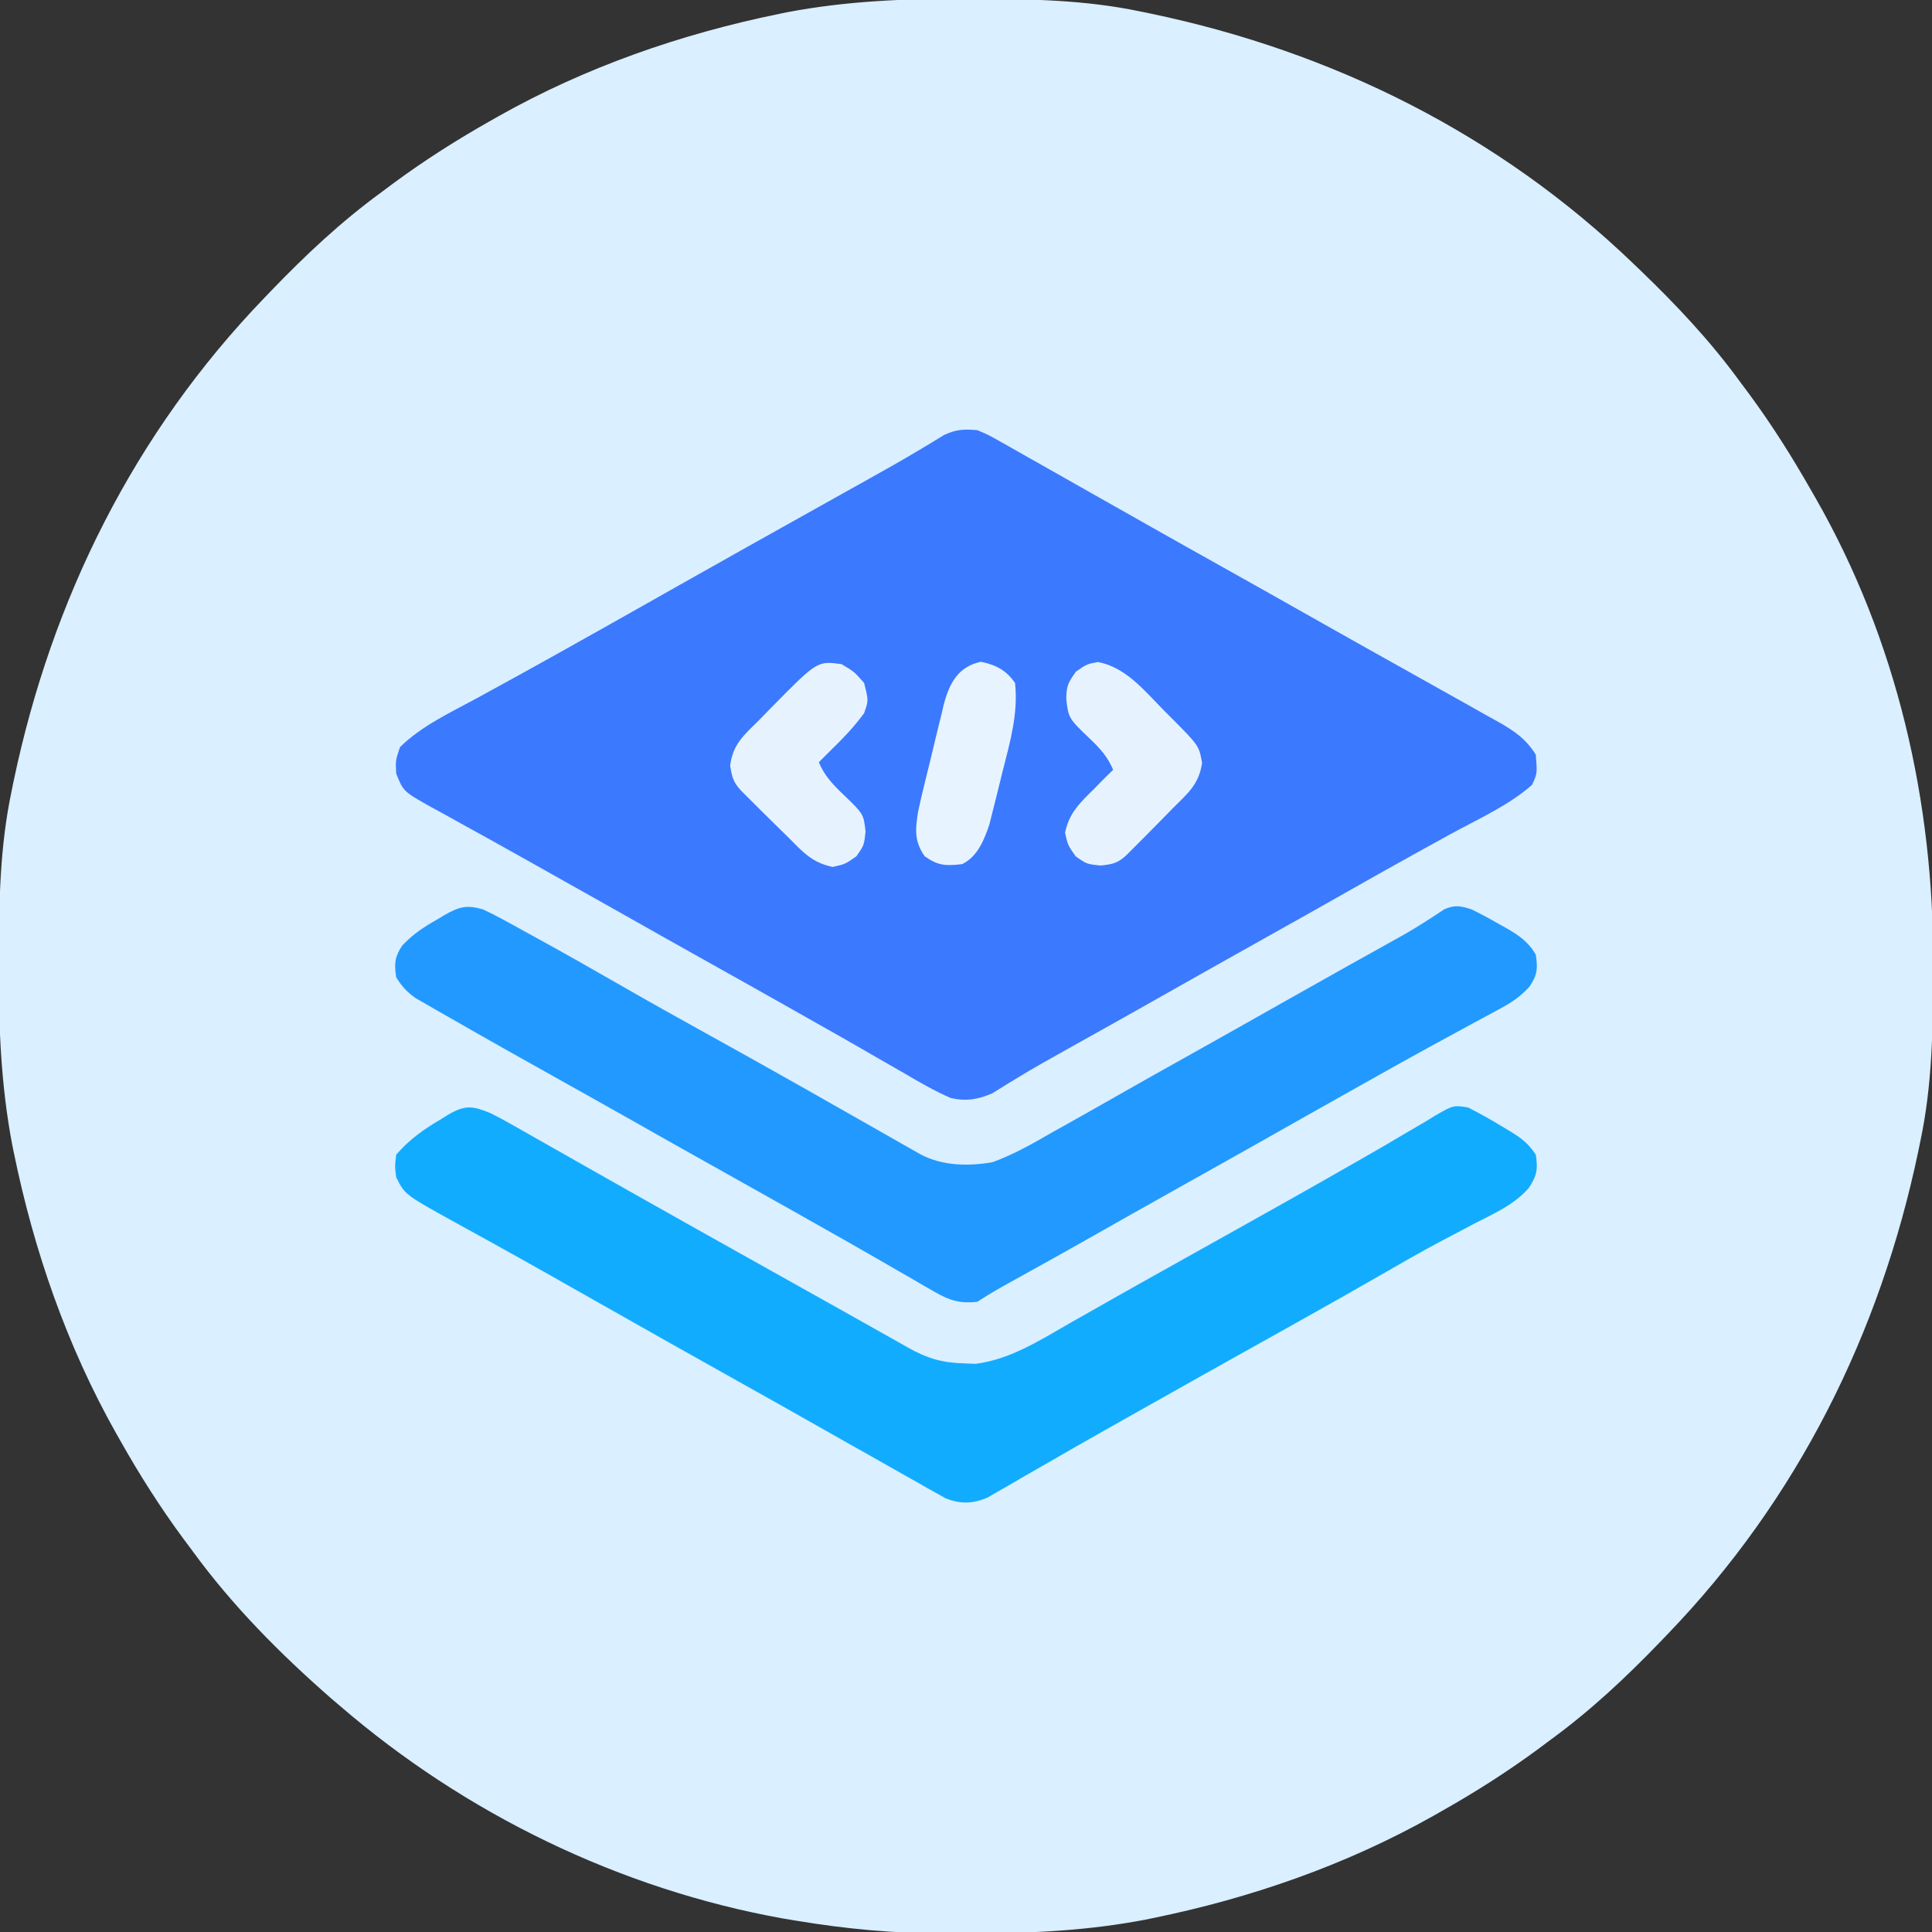
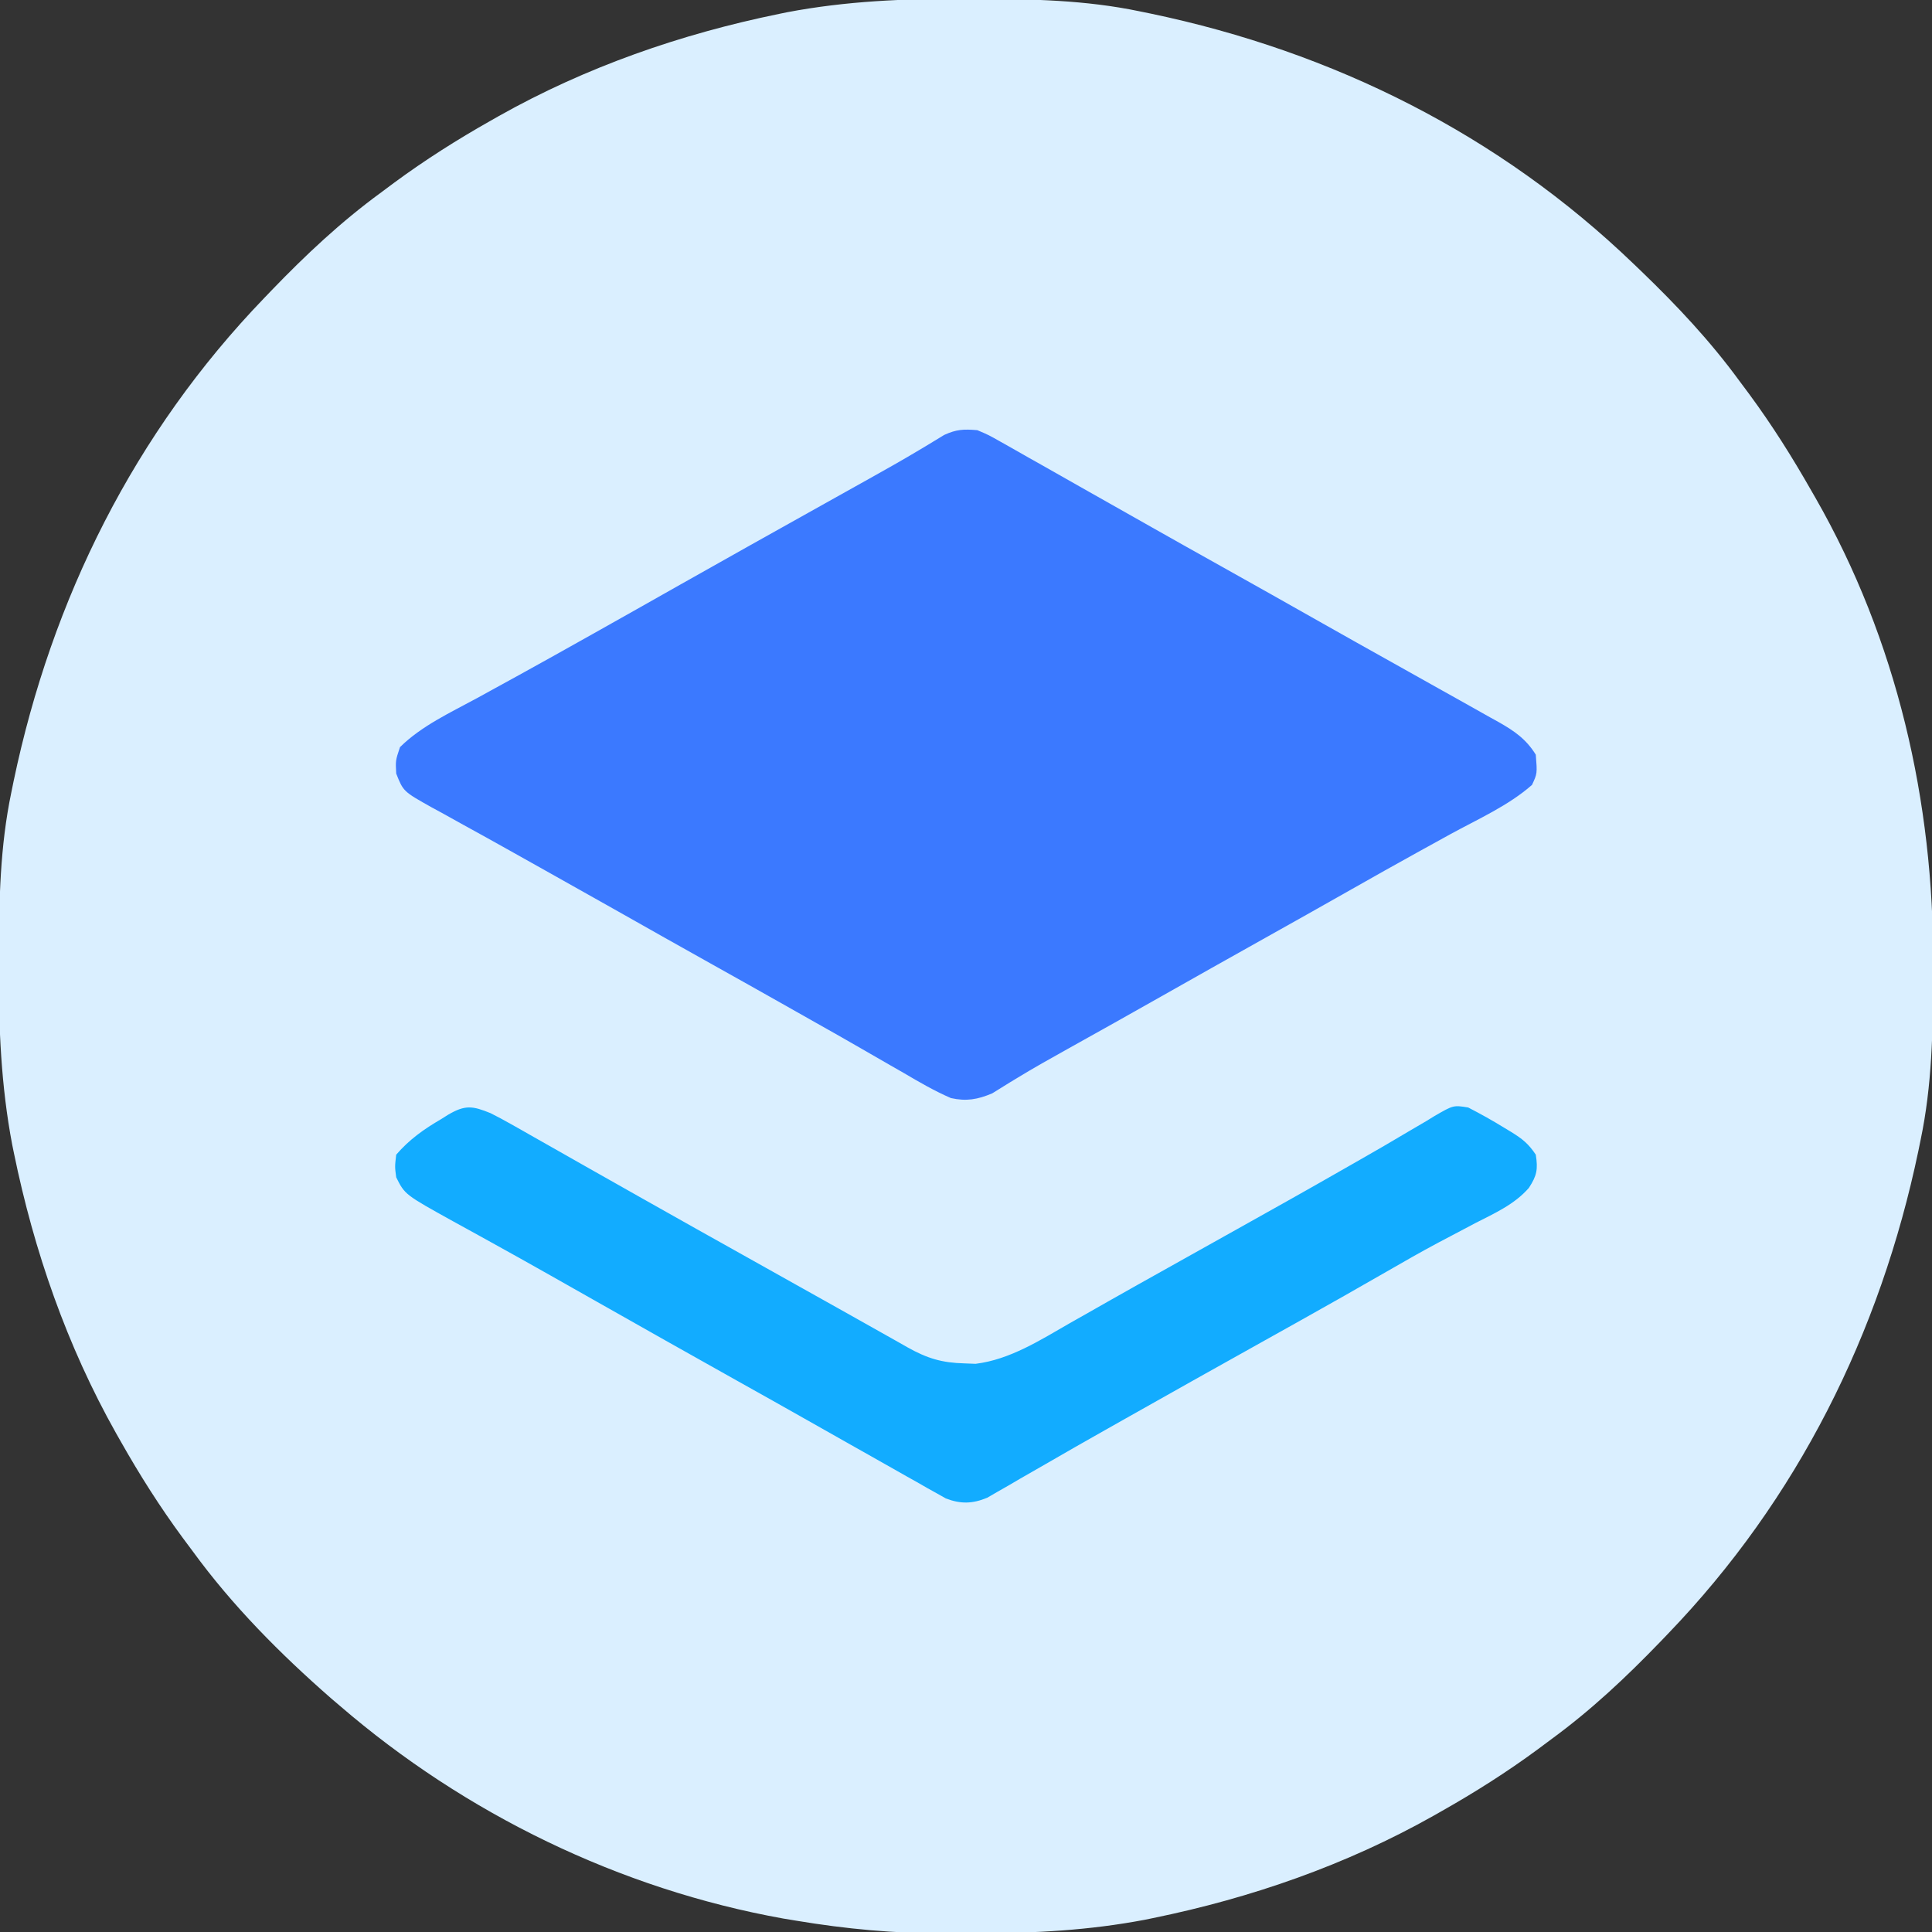
<svg xmlns="http://www.w3.org/2000/svg" version="1.1" width="512" height="512">
  <rect width="100%" height="100%" fill="#333333" stroke="none" />
  <path d="M0 0 C1.018 0.002 2.036 0.004 3.085 0.007 C17.694 0.056 32.026 0.307 46.375 3.312 C47.35 3.511 48.325 3.71 49.329 3.915 C97.711 14.035 141.699 35.952 177.375 70.312 C178.364 71.261 178.364 71.261 179.373 72.228 C188.861 81.372 197.601 90.67 205.375 101.312 C206.233 102.464 207.091 103.615 207.949 104.766 C213.987 112.957 219.346 121.471 224.375 130.312 C224.739 130.944 225.104 131.576 225.479 132.227 C247.085 169.975 256.852 212.742 256.688 255.938 C256.685 256.955 256.683 257.973 256.681 259.022 C256.631 273.631 256.38 287.963 253.375 302.312 C253.077 303.775 253.077 303.775 252.773 305.267 C242.652 353.648 220.736 397.637 186.375 433.312 C185.743 433.972 185.111 434.631 184.459 435.311 C175.315 444.799 166.018 453.539 155.375 461.312 C154.224 462.171 153.073 463.029 151.922 463.887 C143.732 469.924 135.23 475.307 126.375 480.312 C125.668 480.715 124.961 481.117 124.232 481.531 C101.097 494.557 75.925 503.306 49.938 508.625 C49.219 508.772 48.5 508.92 47.759 509.072 C33.083 511.861 18.558 512.661 3.648 512.628 C0.708 512.625 -2.23 512.649 -5.17 512.674 C-18.543 512.718 -31.439 511.513 -44.625 509.312 C-46.331 509.03 -46.331 509.03 -48.071 508.742 C-91.338 500.97 -132.388 480.983 -165.625 452.312 C-166.37 451.678 -167.115 451.044 -167.883 450.391 C-181.388 438.579 -194.059 425.829 -204.625 411.312 C-205.481 410.163 -206.338 409.013 -207.195 407.863 C-213.235 399.673 -218.619 391.169 -223.625 382.312 C-224.027 381.605 -224.429 380.898 -224.844 380.169 C-237.869 357.034 -246.618 331.863 -251.938 305.875 C-252.085 305.156 -252.232 304.437 -252.384 303.697 C-255.358 288.05 -255.998 272.577 -255.938 256.688 C-255.935 255.67 -255.933 254.652 -255.931 253.603 C-255.881 238.994 -255.63 224.662 -252.625 210.312 C-252.426 209.338 -252.228 208.363 -252.023 207.358 C-241.902 158.977 -219.986 114.988 -185.625 79.312 C-184.993 78.653 -184.361 77.994 -183.709 77.314 C-174.565 67.826 -165.268 59.086 -154.625 51.312 C-153.474 50.454 -152.323 49.596 -151.172 48.738 C-142.982 42.701 -134.48 37.318 -125.625 32.312 C-124.918 31.91 -124.211 31.508 -123.482 31.094 C-100.347 18.068 -75.175 9.319 -49.188 4 C-48.469 3.853 -47.75 3.705 -47.009 3.553 C-31.363 0.58 -15.889 -0.061 0 0 Z " fill="#DAEFFF" transform="translate(255.625,-0.312)" />
  <path d="M0 0 C2.978 1.262 2.978 1.262 6.121 3.043 C6.694 3.363 7.266 3.682 7.856 4.012 C9.723 5.058 11.58 6.123 13.438 7.188 C14.744 7.924 16.051 8.66 17.358 9.394 C20.639 11.24 23.912 13.1 27.182 14.965 C29.832 16.473 32.488 17.969 35.145 19.465 C38.876 21.567 42.603 23.675 46.328 25.789 C52.372 29.216 58.435 32.609 64.5 36 C73.457 41.009 82.398 46.044 91.327 51.101 C97.389 54.531 103.462 57.94 109.544 61.334 C113.711 63.662 117.874 65.998 122.035 68.336 C123.982 69.429 125.932 70.519 127.883 71.605 C130.532 73.081 133.173 74.57 135.812 76.062 C136.589 76.491 137.365 76.92 138.165 77.362 C142.308 79.724 145.429 81.843 148 86 C148.397 90.999 148.397 90.999 147 94 C140.811 99.47 132.578 103.12 125.375 107.062 C122.957 108.394 120.541 109.728 118.125 111.062 C117.521 111.396 116.917 111.729 116.294 112.072 C110.632 115.196 105 118.372 99.375 121.562 C91.43 126.065 83.471 130.543 75.5 135 C66.547 140.007 57.61 145.041 48.684 150.094 C40.386 154.789 32.073 159.457 23.74 164.09 C19.319 166.553 14.913 169.022 10.594 171.66 C9.644 172.233 9.644 172.233 8.676 172.817 C7.097 173.778 5.53 174.759 3.965 175.742 C0.082 177.39 -2.914 177.907 -7 177 C-11.385 175.105 -15.448 172.731 -19.562 170.312 C-20.765 169.623 -21.967 168.935 -23.171 168.248 C-25.619 166.85 -28.062 165.442 -30.5 164.026 C-34.593 161.652 -38.714 159.328 -42.838 157.007 C-45.647 155.425 -48.453 153.836 -51.258 152.246 C-57.327 148.81 -63.413 145.404 -69.5 142 C-78.458 136.99 -87.4 131.954 -96.332 126.897 C-102.359 123.486 -108.397 120.095 -114.443 116.717 C-117.584 114.961 -120.722 113.199 -123.859 111.438 C-127.942 109.146 -132.037 106.878 -136.141 104.625 C-138.052 103.563 -139.964 102.5 -141.875 101.438 C-142.755 100.961 -143.635 100.485 -144.542 99.994 C-152.117 95.75 -152.117 95.75 -154 91 C-154.188 87.562 -154.188 87.562 -153 84 C-147.306 78.363 -139.523 74.784 -132.562 71 C-131.366 70.343 -130.17 69.686 -128.974 69.028 C-126.518 67.677 -124.062 66.328 -121.604 64.981 C-116.134 61.979 -110.692 58.928 -105.25 55.875 C-104.223 55.299 -103.195 54.724 -102.137 54.131 C-94.3 49.737 -86.478 45.317 -78.659 40.892 C-66.36 33.934 -54.023 27.044 -41.689 20.149 C-39.478 18.913 -37.268 17.676 -35.057 16.44 C-32.92 15.245 -30.783 14.051 -28.644 12.859 C-24.243 10.402 -19.854 7.936 -15.531 5.344 C-14.888 4.961 -14.245 4.579 -13.583 4.185 C-11.972 3.22 -10.37 2.24 -8.77 1.258 C-5.481 -0.236 -3.593 -0.301 0 0 Z " fill="#3B79FF" transform="translate(259,114)" />
  <path d="M0 0 C1.773 0.887 3.522 1.823 5.246 2.801 C6.236 3.359 7.226 3.917 8.246 4.492 C9.299 5.093 10.352 5.694 11.438 6.312 C12.544 6.938 13.65 7.563 14.789 8.207 C18.195 10.133 21.598 12.067 25 14 C27.9 15.641 30.8 17.28 33.701 18.918 C35.58 19.98 37.458 21.042 39.336 22.105 C49.476 27.842 59.644 33.53 69.812 39.216 C74.123 41.628 78.431 44.043 82.74 46.458 C85.87 48.212 89.001 49.964 92.133 51.715 C95.903 53.824 99.669 55.941 103.43 58.066 C105.057 58.982 106.685 59.897 108.312 60.812 C109.041 61.227 109.77 61.642 110.521 62.069 C115.765 65.009 119.651 66.163 125.625 66.312 C127.067 66.369 127.067 66.369 128.539 66.426 C137.672 65.302 145.711 60.126 153.562 55.625 C155.782 54.367 158.003 53.109 160.223 51.852 C161.348 51.211 162.474 50.571 163.633 49.911 C168.909 46.917 174.205 43.959 179.5 41 C181.578 39.836 183.656 38.672 185.734 37.508 C189.952 35.146 194.171 32.787 198.391 30.43 C207.381 25.406 216.368 20.379 225.303 15.259 C227.037 14.266 228.771 13.276 230.507 12.288 C234.728 9.886 238.926 7.454 243.094 4.961 C244.708 4.015 246.323 3.07 247.938 2.125 C248.665 1.677 249.393 1.23 250.142 0.769 C255.164 -2.135 255.164 -2.135 259.082 -1.504 C262.389 0.201 265.585 1.979 268.75 3.938 C269.326 4.285 269.902 4.632 270.496 4.99 C273.429 6.805 275.055 8.083 277 11 C277.6 14.86 277.312 16.523 275.16 19.816 C271.313 24.212 266.125 26.499 261 29.125 C258.821 30.273 256.642 31.422 254.465 32.574 C253.374 33.148 252.283 33.722 251.16 34.314 C246.573 36.762 242.064 39.337 237.562 41.938 C229.985 46.299 222.381 50.608 214.75 54.875 C213.705 55.459 212.66 56.044 211.583 56.646 C209.455 57.835 207.327 59.025 205.198 60.213 C199.922 63.161 194.648 66.111 189.375 69.062 C188.339 69.642 187.303 70.222 186.235 70.82 C180.262 74.166 174.295 77.523 168.336 80.896 C166.459 81.958 164.58 83.018 162.701 84.077 C157.521 86.997 152.36 89.946 147.215 92.926 C144.956 94.221 142.697 95.517 140.438 96.812 C138.858 97.739 138.858 97.739 137.246 98.684 C136.256 99.248 135.266 99.813 134.246 100.395 C133.377 100.898 132.507 101.402 131.611 101.921 C127.719 103.529 124.605 103.615 120.664 102.105 C119.92 101.685 119.177 101.265 118.41 100.832 C117.556 100.358 116.701 99.884 115.821 99.395 C114.911 98.873 114 98.351 113.062 97.812 C112.097 97.272 111.132 96.732 110.138 96.175 C107.085 94.462 104.042 92.732 101 91 C99.107 89.933 97.214 88.866 95.32 87.801 C91.516 85.658 87.715 83.507 83.918 81.352 C77.792 77.877 71.647 74.437 65.5 71 C52.698 63.84 39.93 56.622 27.166 49.396 C25.27 48.322 23.373 47.249 21.477 46.176 C19.585 45.106 17.694 44.035 15.802 42.963 C10.619 40.029 5.422 37.123 0.207 34.246 C-1.487 33.308 -1.487 33.308 -3.215 32.351 C-5.392 31.148 -7.571 29.949 -9.753 28.756 C-22.712 21.577 -22.712 21.577 -25 17 C-25.375 14.188 -25.375 14.188 -25 11 C-21.505 6.95 -17.63 4.223 -13.062 1.562 C-12.468 1.187 -11.873 0.811 -11.26 0.424 C-6.685 -2.251 -4.77 -1.934 0 0 Z " fill="#12ACFF" transform="translate(130,295)" />
-   <path d="M0 0 C1.697 0.777 3.363 1.623 5 2.52 C5.958 3.041 6.916 3.562 7.904 4.099 C8.925 4.665 9.947 5.23 11 5.812 C12.07 6.399 13.14 6.985 14.243 7.588 C21.827 11.757 29.356 16.021 36.856 20.339 C43.99 24.443 51.175 28.45 58.375 32.438 C66.852 37.134 75.316 41.852 83.75 46.625 C84.669 47.145 85.587 47.664 86.534 48.2 C91.505 51.015 96.472 53.838 101.438 56.664 C102.494 57.264 103.55 57.864 104.638 58.482 C106.67 59.636 108.7 60.793 110.729 61.952 C111.639 62.468 112.548 62.984 113.484 63.516 C114.286 63.972 115.087 64.429 115.913 64.899 C121.789 67.998 128.538 68.101 135 67 C140.688 64.943 145.771 62.013 151 59 C152.749 58.02 154.499 57.042 156.25 56.066 C160.134 53.893 164.006 51.7 167.871 49.492 C174.061 45.958 180.278 42.476 186.5 39 C195.45 33.995 204.385 28.964 213.307 23.91 C218.412 21.021 223.523 18.145 228.645 15.285 C230.313 14.353 230.313 14.353 232.016 13.402 C234.144 12.215 236.273 11.028 238.402 9.844 C239.379 9.298 240.357 8.753 241.363 8.191 C242.306 7.667 243.25 7.142 244.221 6.602 C247.814 4.531 251.284 2.282 254.735 -0.016 C257.625 -1.272 259.03 -0.935 262 0 C264.444 1.211 266.773 2.448 269.125 3.812 C269.745 4.156 270.365 4.5 271.004 4.854 C274.424 6.814 277.026 8.544 279 12 C279.552 15.708 279.433 17.363 277.311 20.487 C274.873 23.139 272.742 24.572 269.582 26.277 C268.505 26.866 267.429 27.455 266.319 28.061 C265.162 28.68 264.005 29.3 262.812 29.938 C261.597 30.598 260.383 31.26 259.169 31.923 C256.671 33.287 254.171 34.646 251.668 36.002 C246.166 38.991 240.709 42.058 235.25 45.125 C233.71 45.988 233.71 45.988 232.138 46.869 C224.302 51.261 216.481 55.68 208.663 60.106 C200.573 64.683 192.464 69.224 184.351 73.761 C176.292 78.27 168.251 82.811 160.216 87.363 C153.33 91.259 146.423 95.114 139.492 98.931 C136.587 100.535 133.763 102.158 131 104 C126.409 104.462 123.71 103.687 119.754 101.395 C118.764 100.83 117.774 100.265 116.754 99.684 C115.701 99.066 114.648 98.449 113.562 97.812 C111.903 96.861 111.903 96.861 110.211 95.891 C107.917 94.575 105.625 93.254 103.336 91.928 C98.412 89.082 93.456 86.292 88.5 83.5 C86.604 82.427 84.708 81.354 82.812 80.281 C76.718 76.837 70.61 73.417 64.5 70 C55.54 64.989 46.595 59.952 37.662 54.892 C31.69 51.512 25.704 48.158 19.709 44.818 C9.983 39.393 0.28 33.926 -9.375 28.375 C-10.398 27.795 -11.421 27.215 -12.474 26.617 C-13.891 25.797 -13.891 25.797 -15.336 24.961 C-16.167 24.484 -16.997 24.008 -17.853 23.517 C-20.162 21.886 -21.517 20.398 -23 18 C-23.54 14.373 -23.438 12.665 -21.406 9.582 C-18.614 6.586 -15.595 4.613 -12.062 2.625 C-11.455 2.258 -10.847 1.89 -10.221 1.512 C-6.279 -0.742 -4.311 -1.243 0 0 Z " fill="#2299FF" transform="translate(128,241)" />
-   <path d="M0 0 C3.375 2 3.375 2 6 5 C7.182 9.65 7.182 9.65 6 13 C3.319 16.673 0.255 19.834 -3 23 C-3.592 23.592 -4.183 24.183 -4.793 24.793 C-5.191 25.191 -5.59 25.59 -6 26 C-4.474 29.651 -2.275 31.901 0.562 34.625 C5.855 39.723 5.855 39.723 6.375 44.312 C6 48 6 48 3.938 50.938 C1 53 1 53 -2.312 53.75 C-7.718 52.651 -10.18 49.85 -14 46 C-15.194 44.828 -16.39 43.658 -17.586 42.488 C-20.107 40.006 -22.624 37.519 -25.121 35.012 C-25.651 34.48 -26.182 33.949 -26.728 33.401 C-28.708 31.22 -29.026 29.836 -29.5 26.875 C-28.771 21.226 -25.952 18.92 -22 15 C-20.914 13.892 -19.83 12.782 -18.746 11.672 C-6.405 -0.879 -6.405 -0.879 0 0 Z " fill="#E6F3FF" transform="translate(223,176)" />
-   <path d="M0 0 C7.326 1.346 12.3 7.525 17.312 12.625 C18.032 13.345 18.751 14.065 19.492 14.807 C26.822 22.198 26.822 22.198 27.625 26.75 C26.8 32.339 23.99 34.665 20.062 38.562 C18.891 39.757 17.721 40.952 16.551 42.148 C14.068 44.67 11.582 47.187 9.074 49.684 C8.543 50.214 8.011 50.744 7.464 51.291 C5.177 53.366 3.898 53.581 0.75 53.938 C-2.938 53.562 -2.938 53.562 -5.875 51.5 C-7.938 48.562 -7.938 48.562 -8.688 45.25 C-7.614 39.971 -4.692 37.271 -0.938 33.562 C-0.417 33.029 0.104 32.495 0.641 31.945 C1.765 30.802 2.911 29.679 4.062 28.562 C2.604 25.168 0.725 23.04 -1.938 20.5 C-7.787 14.898 -7.787 14.898 -8.375 9.688 C-8.28 6.267 -7.915 5.531 -5.812 2.562 C-2.938 0.562 -2.938 0.562 0 0 Z " fill="#E6F3FF" transform="translate(290.938,175.438)" />
-   <path d="M0 0 C4.009 0.818 6.748 2.256 9.062 5.625 C9.922 13.566 7.819 21.008 5.864 28.646 C5.312 30.814 4.784 32.988 4.258 35.162 C3.908 36.56 3.556 37.958 3.203 39.355 C2.732 41.233 2.732 41.233 2.251 43.149 C0.829 47.308 -0.841 51.577 -4.938 53.625 C-9.271 54.116 -11.258 54.102 -14.875 51.562 C-17.682 47.565 -17.394 44.418 -16.614 39.648 C-16.169 37.5 -15.669 35.372 -15.145 33.242 C-14.957 32.465 -14.769 31.688 -14.575 30.887 C-14.177 29.254 -13.774 27.622 -13.367 25.991 C-12.751 23.504 -12.163 21.013 -11.576 18.52 C-11.184 16.927 -10.79 15.334 -10.395 13.742 C-10.138 12.633 -10.138 12.633 -9.876 11.501 C-8.43 5.887 -6.127 1.304 0 0 Z " fill="#E7F3FF" transform="translate(259.938,175.375)" />
</svg>